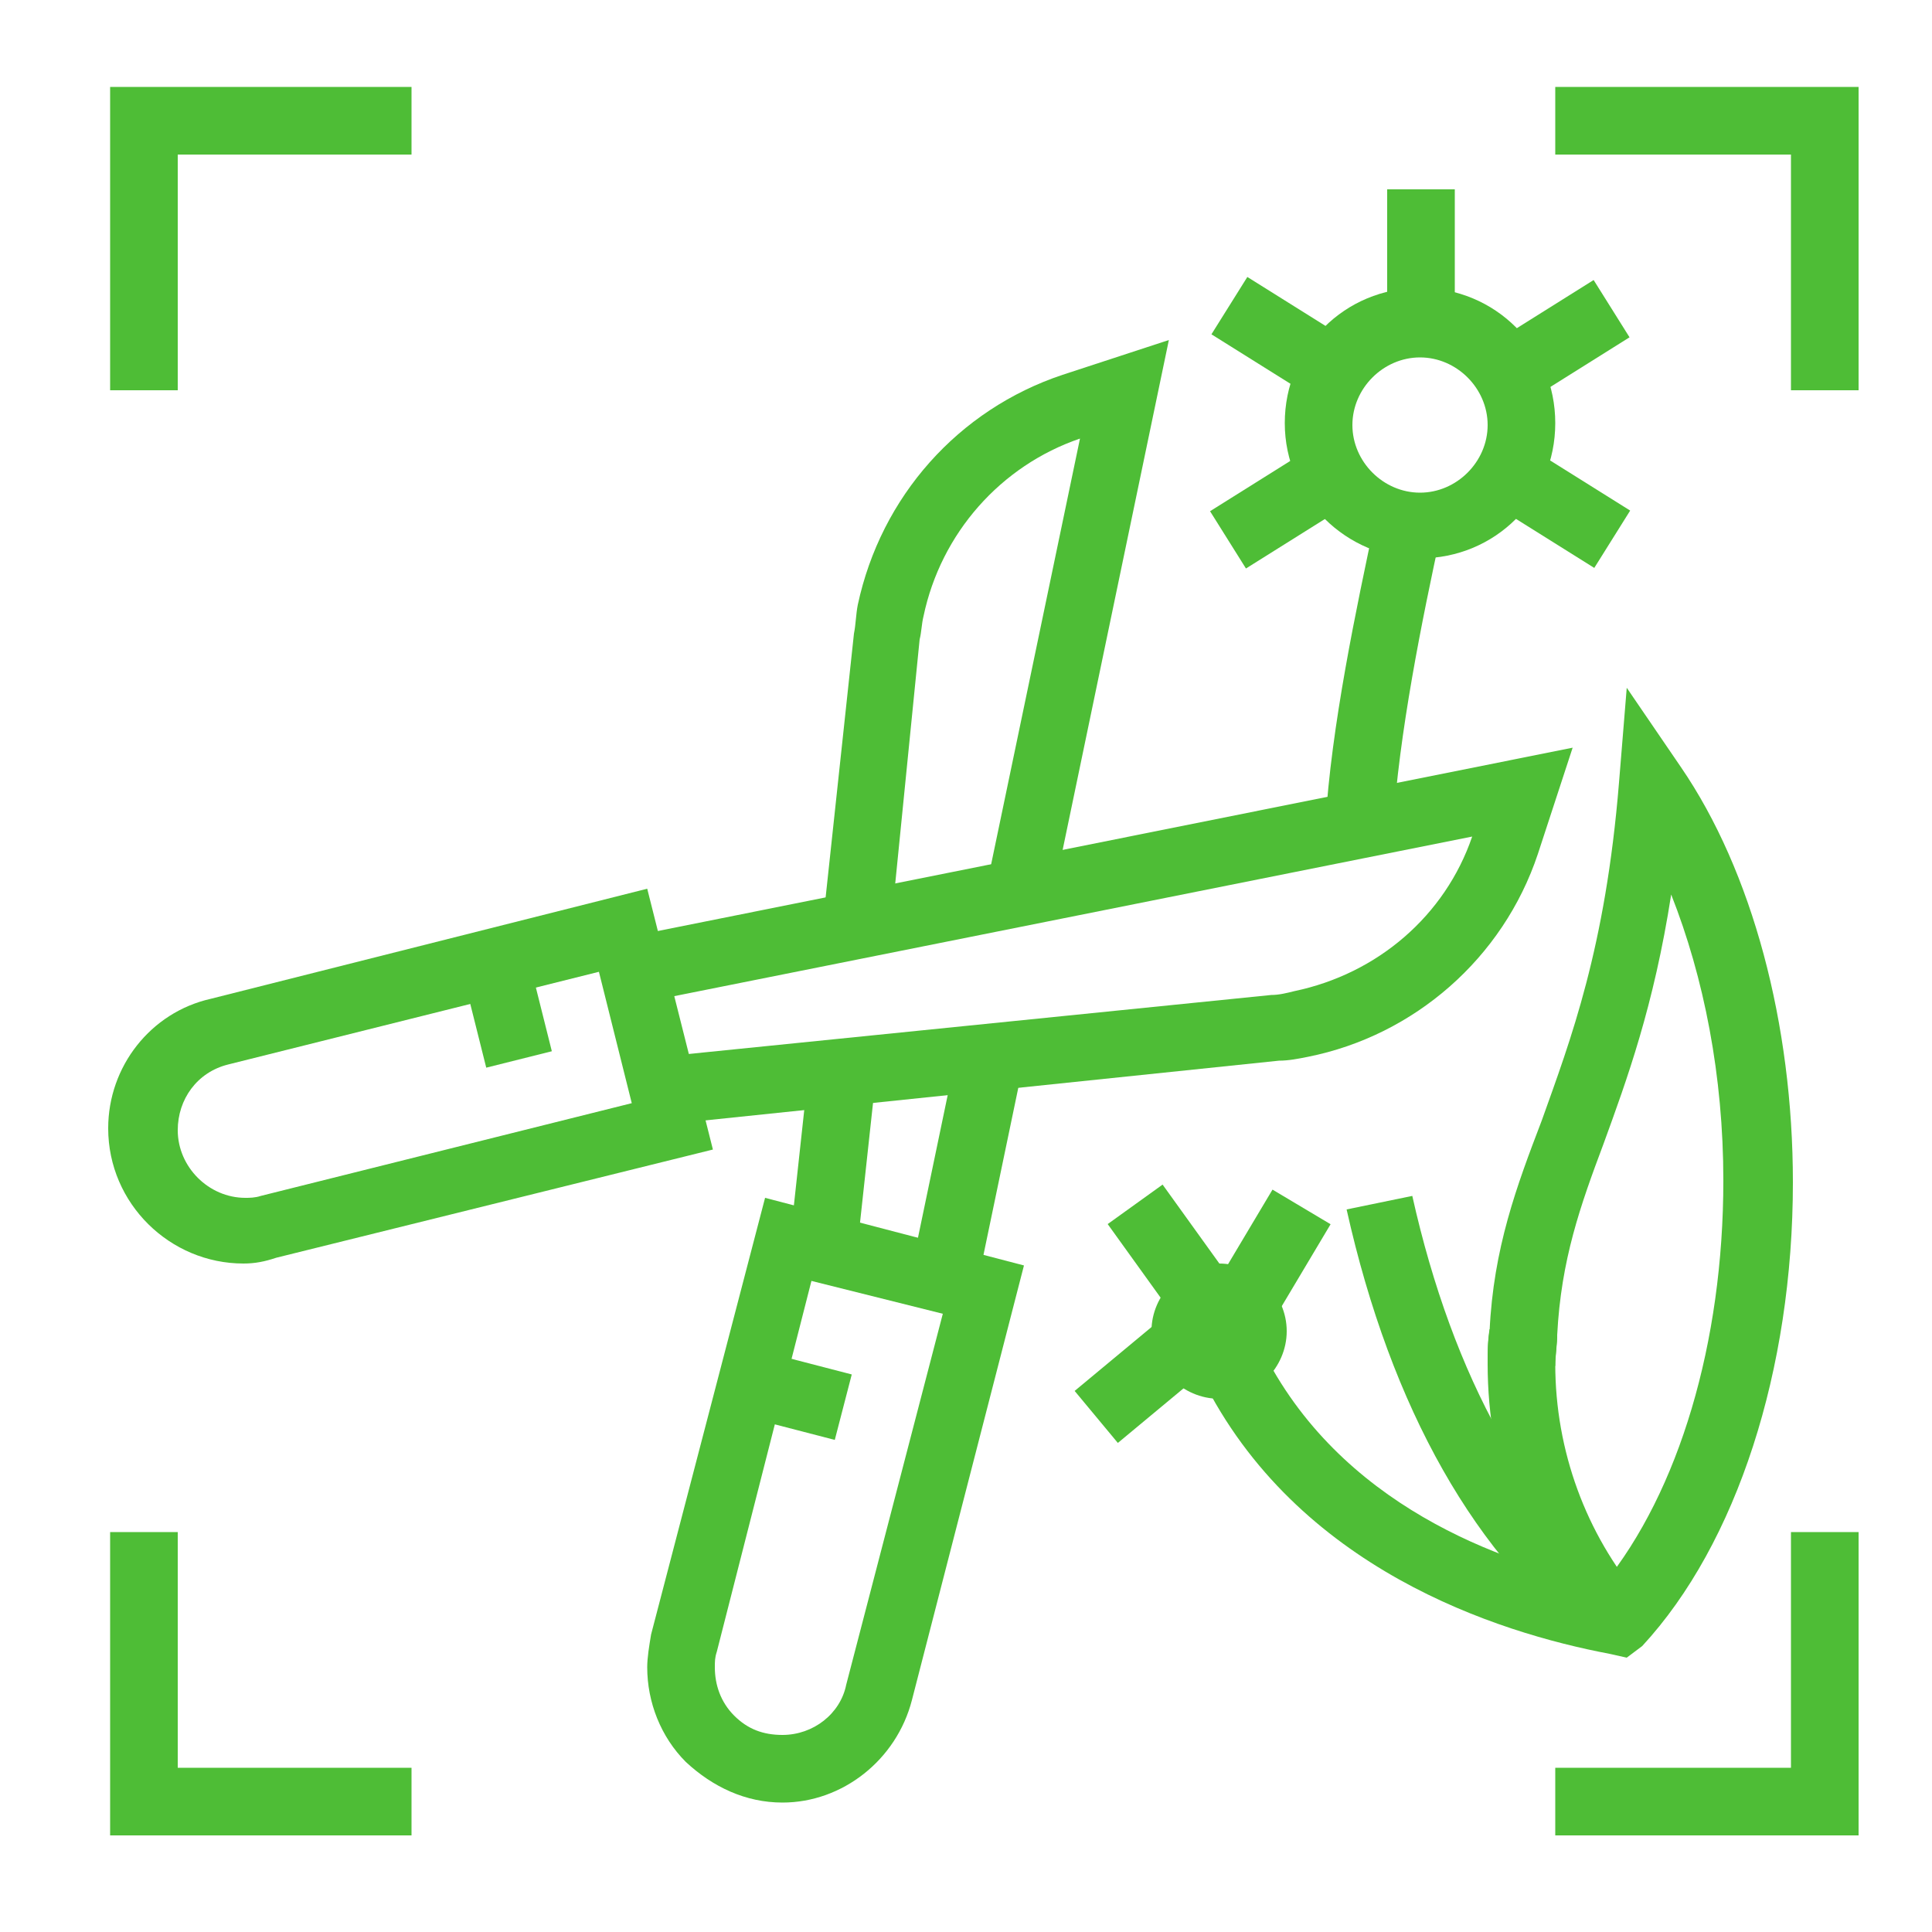
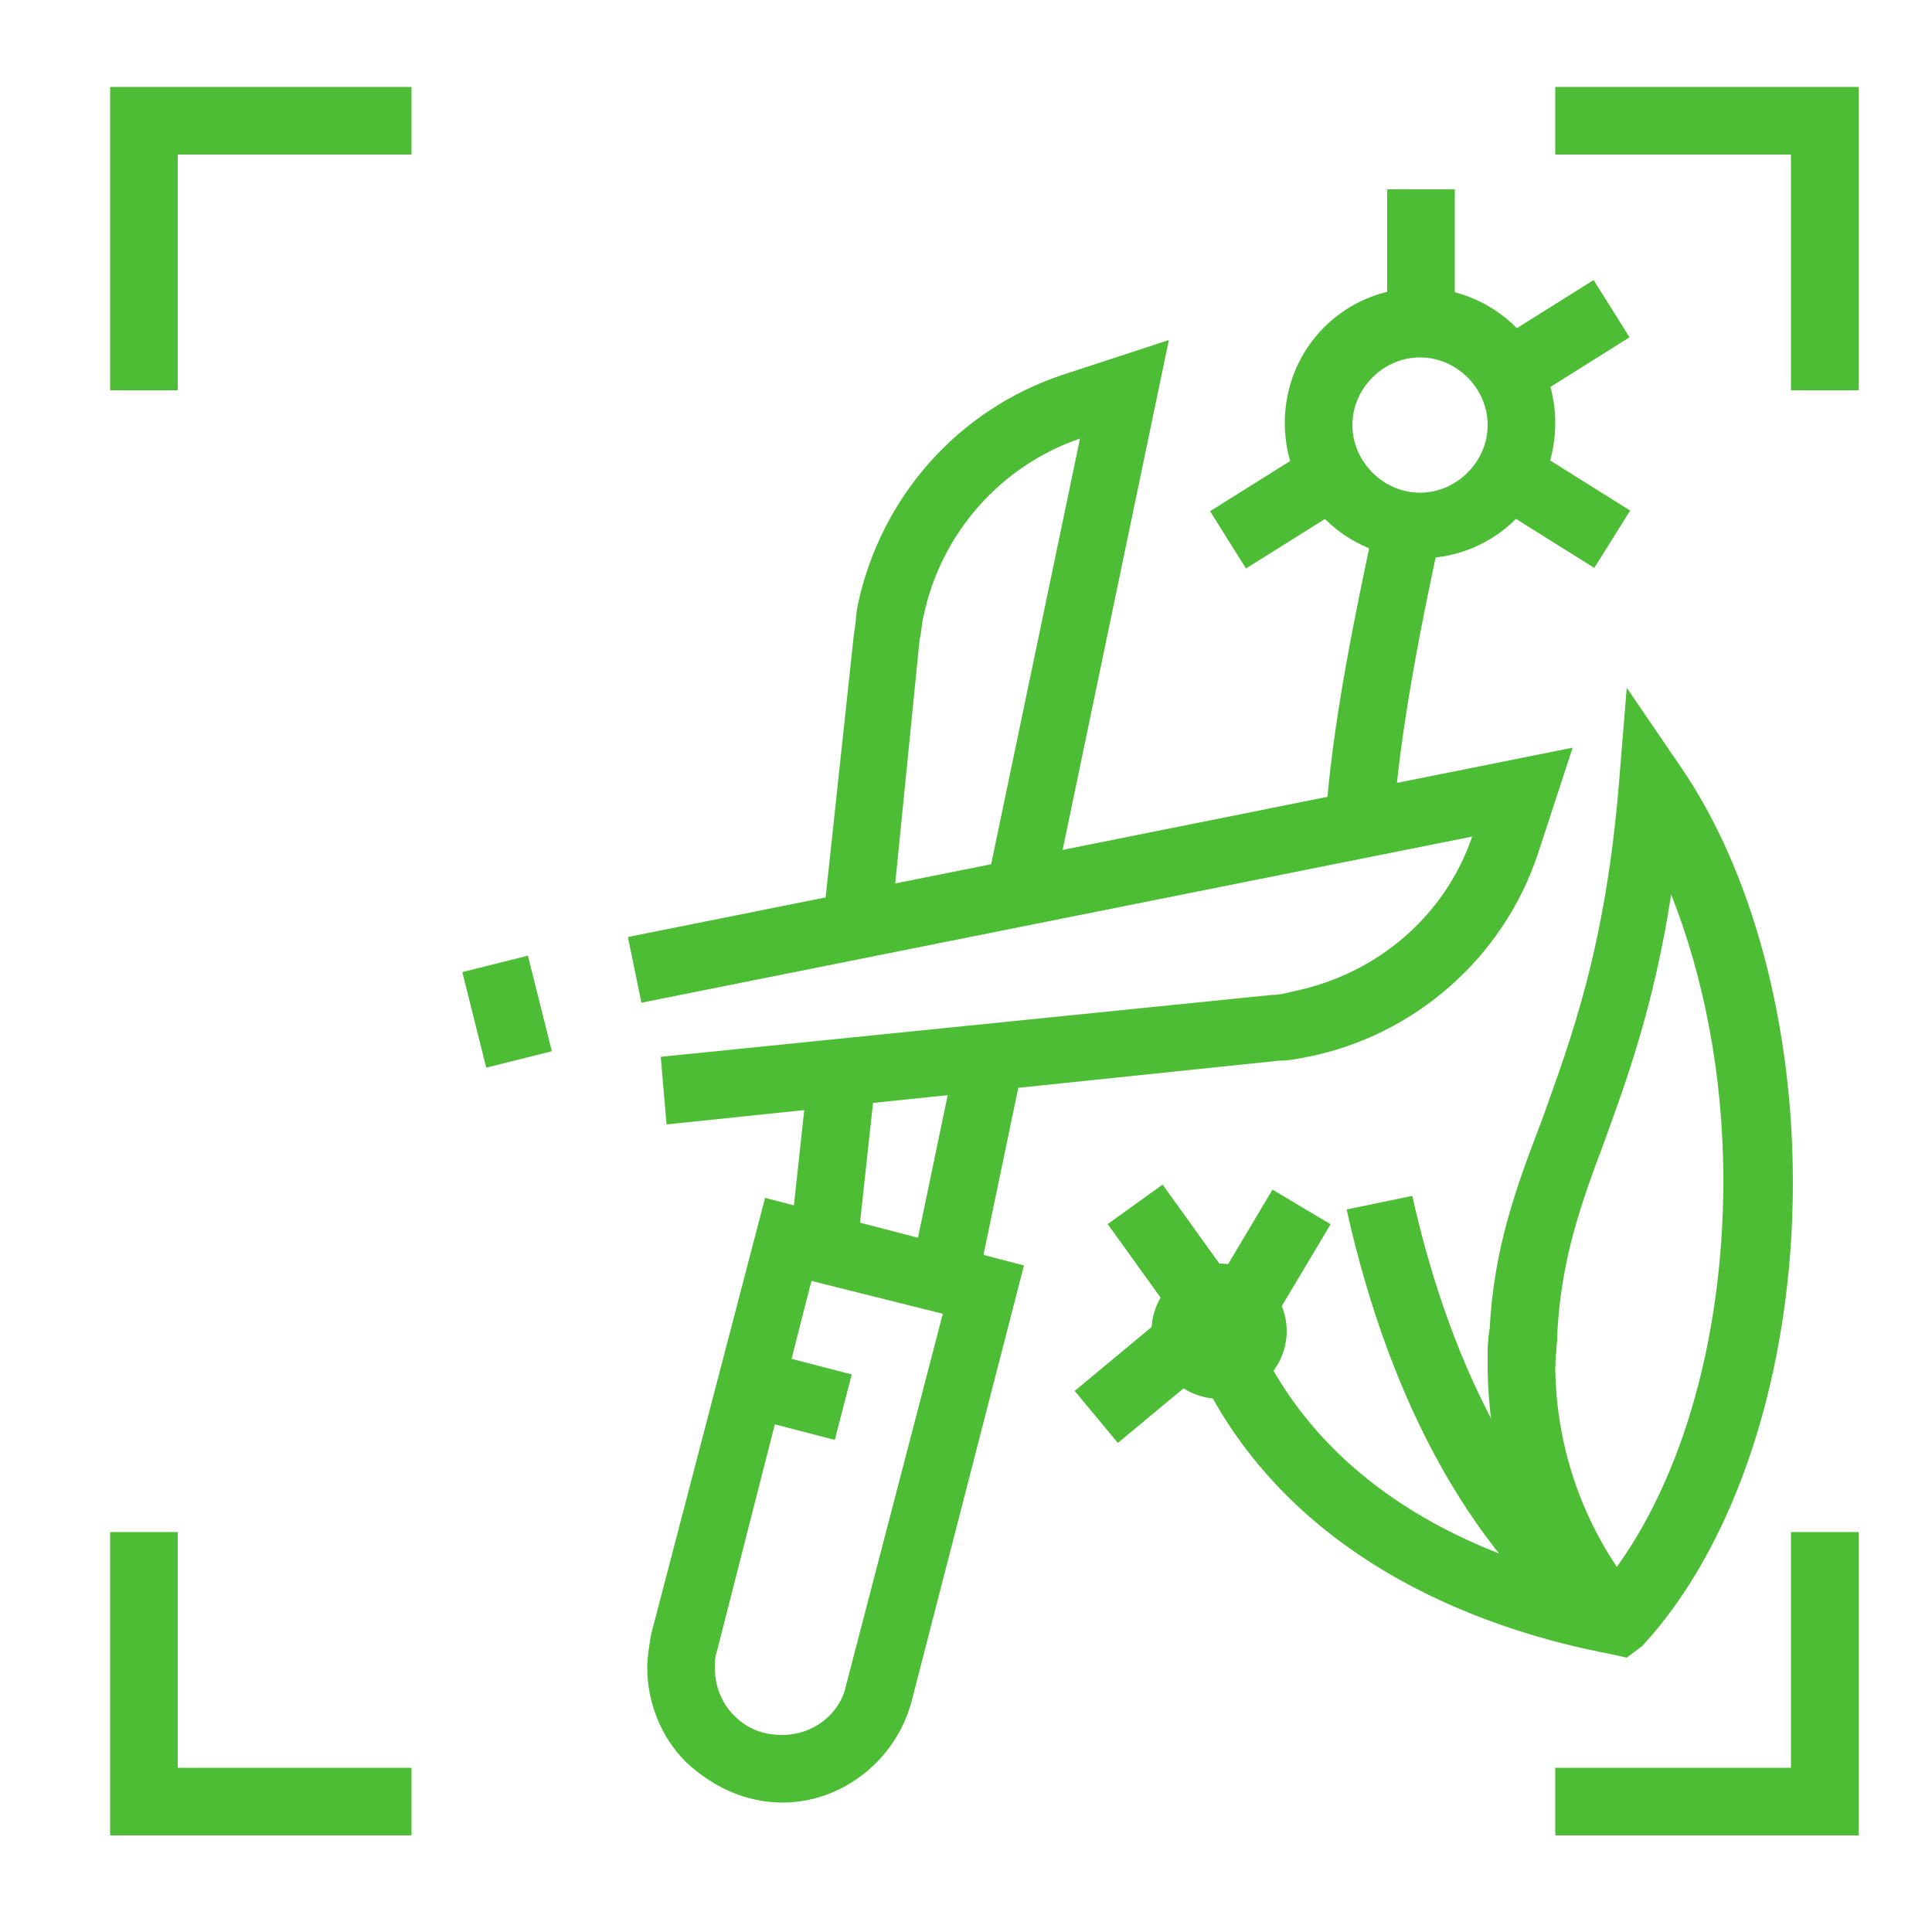
<svg xmlns="http://www.w3.org/2000/svg" version="1.1" id="Ebene_1" x="0px" y="0px" viewBox="0 0 100 100" style="enable-background:new 0 0 100 100;" xml:space="preserve">
  <style type="text/css">
	.st0{fill:#4EBD36;}
</style>
  <g>
-     <path class="st0" d="M12.6,65.4c-3.8,0-7-3.1-7-7c0-3.2,2.2-6,5.3-6.7l22.6-5.7l3.4,13.5l-22.6,5.6C13.7,65.3,13.2,65.4,12.6,65.4z    M31,50.3l-19.2,4.8c-1.6,0.4-2.6,1.8-2.6,3.4c0,1.9,1.6,3.5,3.5,3.5c0.2,0,0.5,0,0.8-0.1l19.2-4.8L31,50.3z" />
    <rect x="24.5" y="49.8" transform="matrix(0.97 -0.243 0.243 0.97 -11.938 7.963)" class="st0" width="3.5" height="5.1" />
    <path class="st0" d="M34.5,58.2l-0.3-3.5l31.6-3.2c0.4,0,0.8-0.1,1.2-0.2c4.3-0.9,7.8-3.9,9.2-8l-43,8.6l-0.7-3.4l48.9-9.8   l-1.8,5.5c-1.8,5.4-6.4,9.4-11.9,10.5c-0.5,0.1-1,0.2-1.5,0.2L34.5,58.2z" />
    <path class="st0" d="M40.5,93.3C40.5,93.3,40.4,93.3,40.5,93.3c-1.9,0-3.6-0.8-5-2.1c-1.3-1.3-2-3.1-2-4.9c0-0.5,0.1-1.1,0.2-1.7   L39.6,62L53,65.5L47.2,88C46.4,91.1,43.6,93.3,40.5,93.3z M42,66.3l-4.9,19.2C37,85.8,37,86,37,86.3c0,0.9,0.3,1.8,1,2.5   c0.7,0.7,1.5,1,2.5,1c0,0,0,0,0,0c1.6,0,3-1.1,3.3-2.6l5-19.2L42,66.3z" />
    <rect x="39.5" y="69.7" transform="matrix(0.251 -0.968 0.968 0.251 -38.919 94.041)" class="st0" width="3.5" height="4.9" />
    <rect x="44.2" y="58.8" transform="matrix(0.204 -0.979 0.979 0.204 -19.44 97.127)" class="st0" width="11.7" height="3.5" />
    <path class="st0" d="M46.1,48.1l-3.5-0.4l1.6-14.9c0.1-0.5,0.1-1,0.2-1.5c1.2-5.6,5.2-10.1,10.6-11.9l5.5-1.8l-6,28.8l-3.4-0.7   l4.8-23c-4.1,1.4-7.2,4.9-8.1,9.2c-0.1,0.4-0.1,0.8-0.2,1.2L46.1,48.1z" />
    <rect x="38.5" y="58.4" transform="matrix(0.108 -0.994 0.994 0.108 -21.34 96.412)" class="st0" width="9.1" height="3.5" />
    <polygon class="st0" points="9.2,20.2 5.7,20.2 5.7,4.5 21.3,4.5 21.3,8 9.2,8  " />
    <polygon class="st0" points="96.2,20.2 92.7,20.2 92.7,8 80.5,8 80.5,4.5 96.2,4.5  " />
    <polygon class="st0" points="96.2,95 80.5,95 80.5,91.5 92.7,91.5 92.7,79.3 96.2,79.3  " />
    <polygon class="st0" points="21.3,95 5.7,95 5.7,79.3 9.2,79.3 9.2,91.5 21.3,91.5  " />
    <path class="st0" d="M72.1,42.9l-3.5-0.2c0.3-5.1,1.6-11.2,2.6-15.9l3.4,0.7C73.6,32.1,72.4,38,72.1,42.9z" />
    <path class="st0" d="M82.6,85.3C76.4,80.7,72,72.9,69.7,62.6l3.4-0.7c2.1,9.4,6.1,16.6,11.5,20.6L82.6,85.3z" />
    <path class="st0" d="M73.5,28.9c-3.8,0-7-3.1-7-7s3.1-7,7-7s7,3.1,7,7S77.4,28.9,73.5,28.9z M73.5,18.5c-1.9,0-3.5,1.6-3.5,3.5   s1.6,3.5,3.5,3.5s3.5-1.6,3.5-3.5S75.4,18.5,73.5,18.5z" />
    <rect x="71.8" y="9.8" class="st0" width="3.5" height="7" />
-     <rect x="64.6" y="14.4" transform="matrix(0.531 -0.848 0.848 0.531 16.19 64.438)" class="st0" width="3.5" height="6.4" />
    <rect x="63.1" y="24.5" transform="matrix(0.847 -0.531 0.531 0.847 -3.823 39.215)" class="st0" width="6.4" height="3.5" />
    <rect x="77.5" y="15.9" transform="matrix(0.847 -0.531 0.531 0.847 2.98 45.578)" class="st0" width="6.4" height="3.5" />
    <rect x="79" y="23" transform="matrix(0.531 -0.848 0.848 0.531 15.639 80.776)" class="st0" width="3.5" height="6.4" />
    <path class="st0" d="M63.1,72.4c-1.9,0-3.5-1.6-3.5-3.5c0-1.9,1.6-3.5,3.5-3.5c1.9,0,3.5,1.6,3.5,3.5S65,72.4,63.1,72.4z    M63.1,68.9L63.1,68.9L63.1,68.9z" />
    <path class="st0" d="M84.2,85.8l-0.9-0.2c-5.8-1.1-16.2-4.4-21.1-14.3l3.1-1.5c4,8.1,12.4,11.1,17.7,12.2   c3.9-4.8,6.2-12.5,6.2-20.9c0-5.4-1-10.5-2.7-14.8c-0.9,5.8-2.3,9.6-3.5,12.9c-1.2,3.2-2.2,6-2.4,9.9c0,0.5-0.1,1.1-0.1,1.6H77   c0-0.6,0-1.2,0.1-1.8c0.2-4.3,1.4-7.5,2.7-10.9c1.5-4.2,3.3-8.9,4-17.5l0.4-4.9l2.8,4.1c3.7,5.4,5.8,13.3,5.8,21.5   c0,9.7-2.9,18.7-7.8,24L84.2,85.8z" />
    <rect x="58.8" y="61.8" transform="matrix(0.812 -0.584 0.584 0.812 -26.503 47.516)" class="st0" width="3.5" height="6.1" />
    <rect x="56" y="69.7" transform="matrix(0.769 -0.639 0.639 0.769 -31.979 54.179)" class="st0" width="6.1" height="3.5" />
    <rect x="62.8" y="63.3" transform="matrix(0.512 -0.859 0.859 0.512 -23.736 88.264)" class="st0" width="6" height="3.5" />
    <path class="st0" d="M82.3,85c-3.4-3.9-5.3-9-5.3-14.4c0-0.6,0-1.2,0.1-1.8l3.5,0.2c0,0.5-0.1,1.1-0.1,1.6c0,4.5,1.6,8.8,4.4,12.1   L82.3,85z" />
  </g>
</svg>